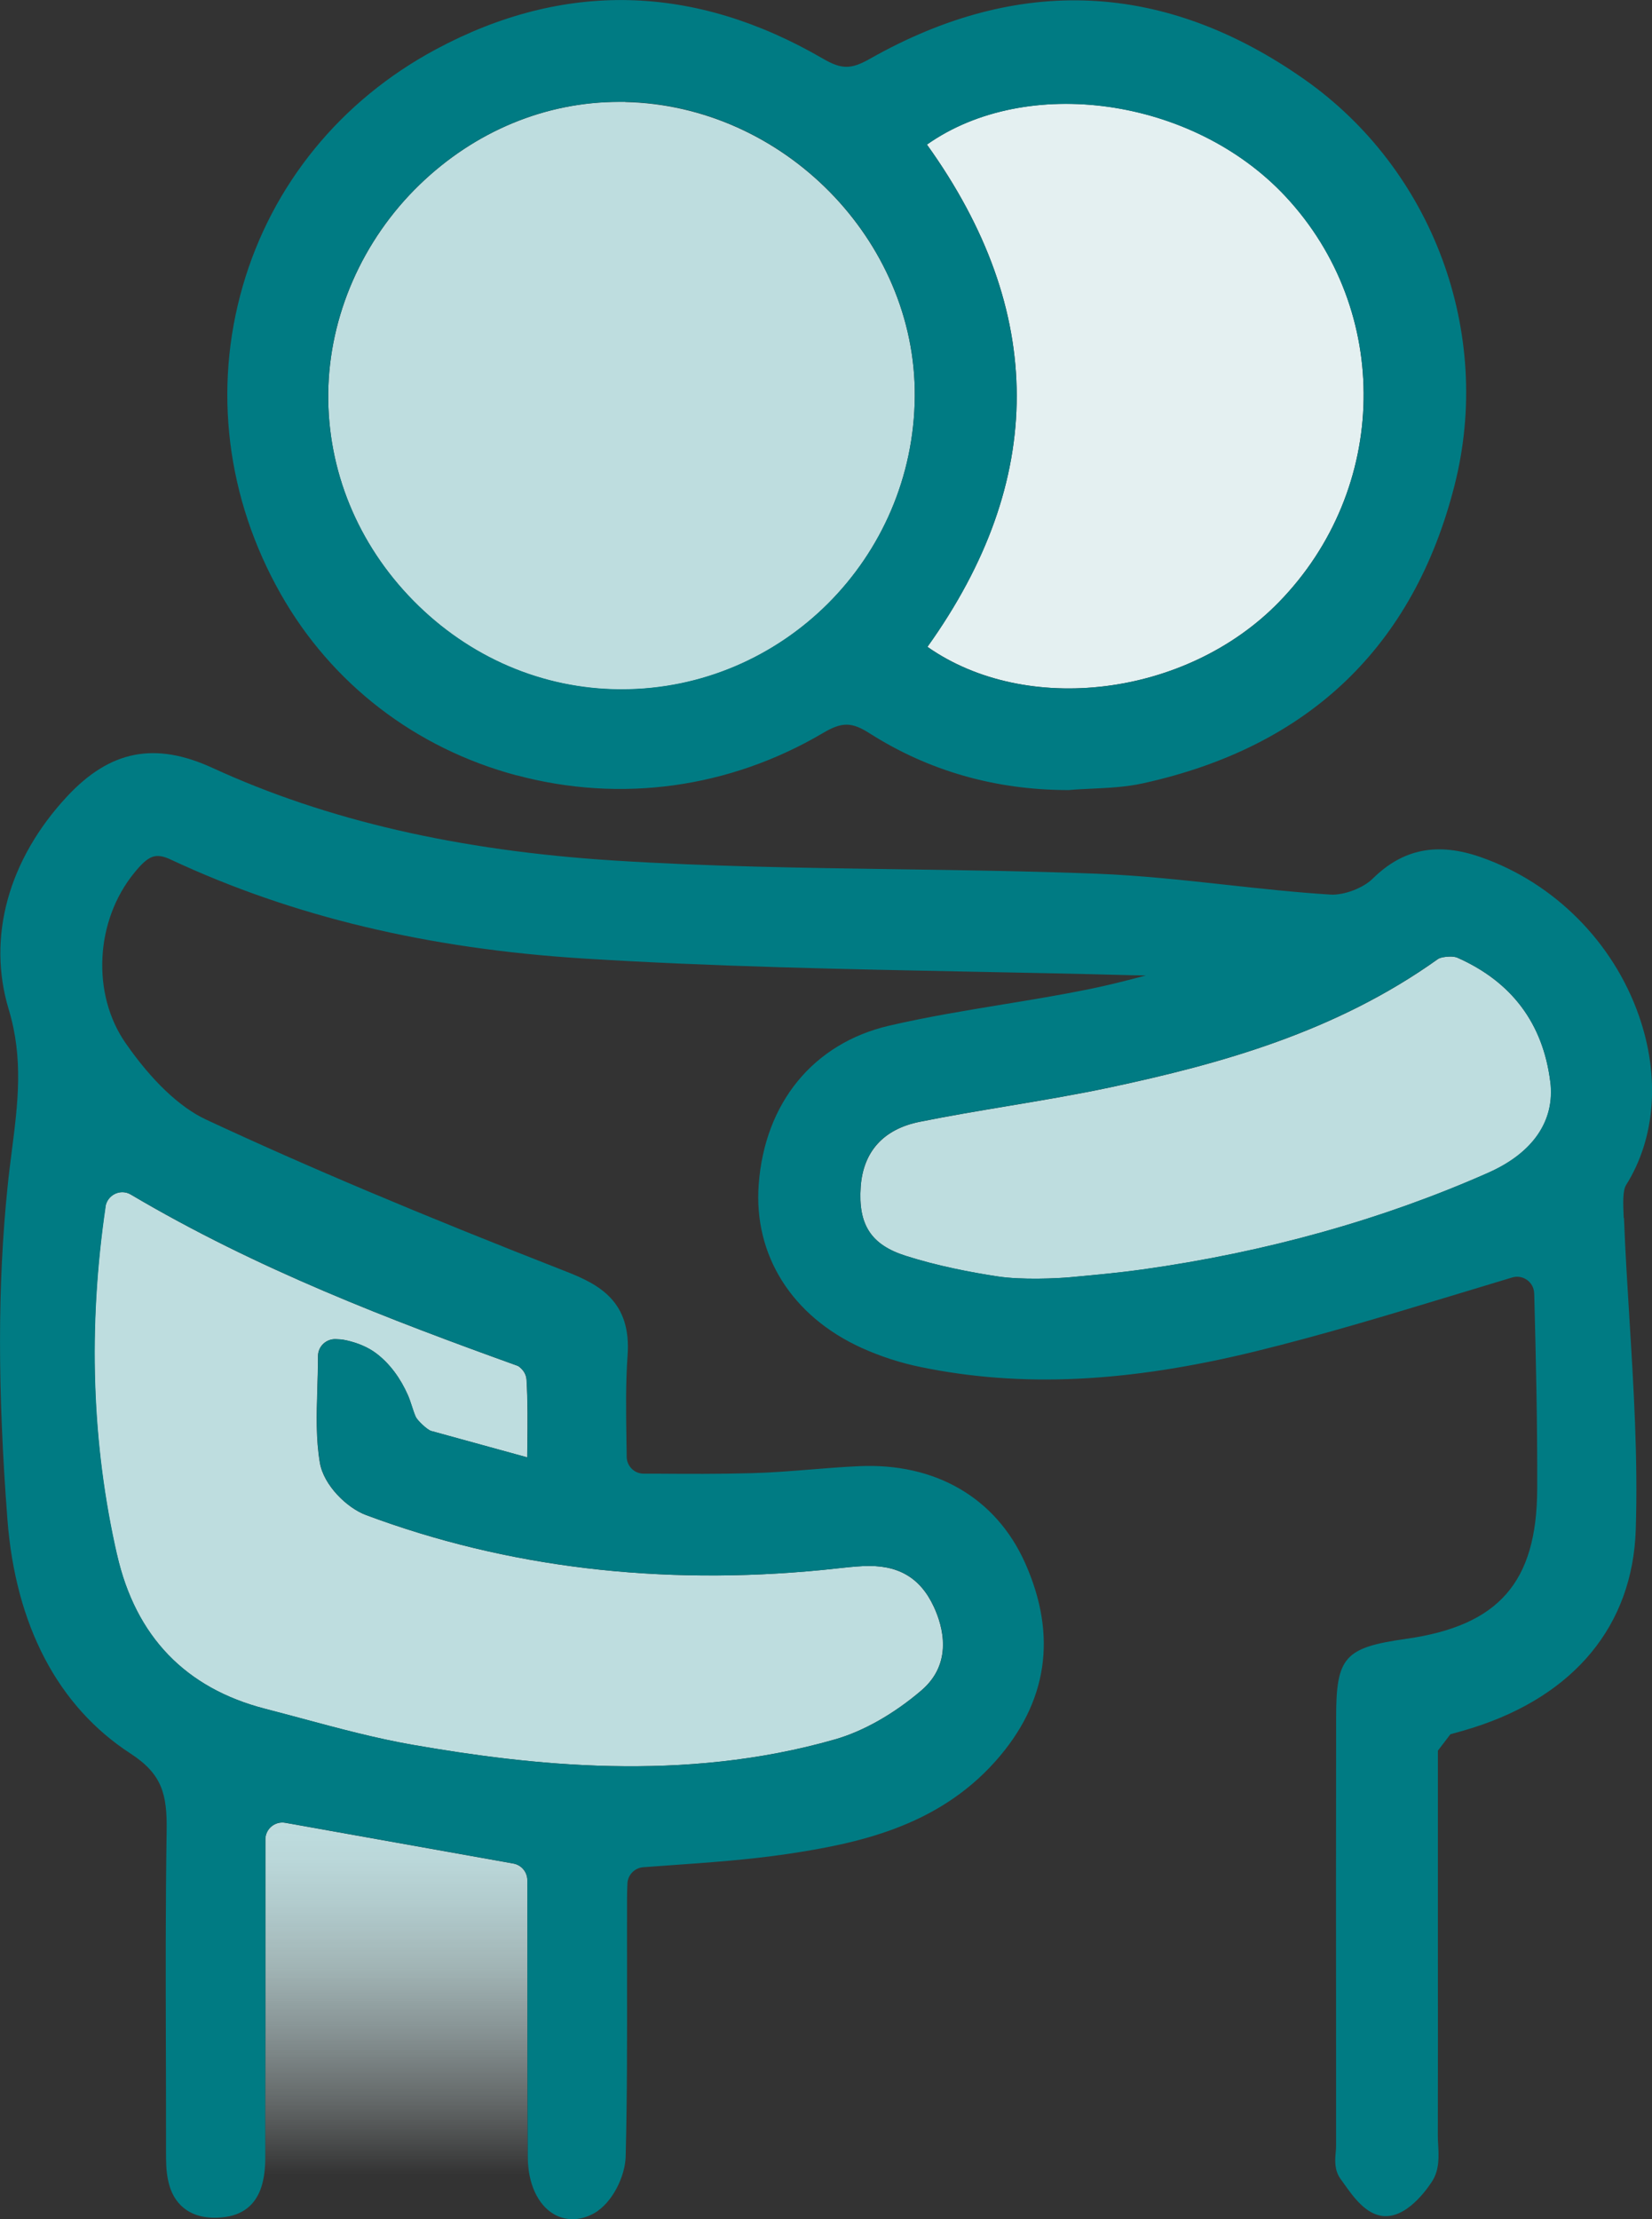
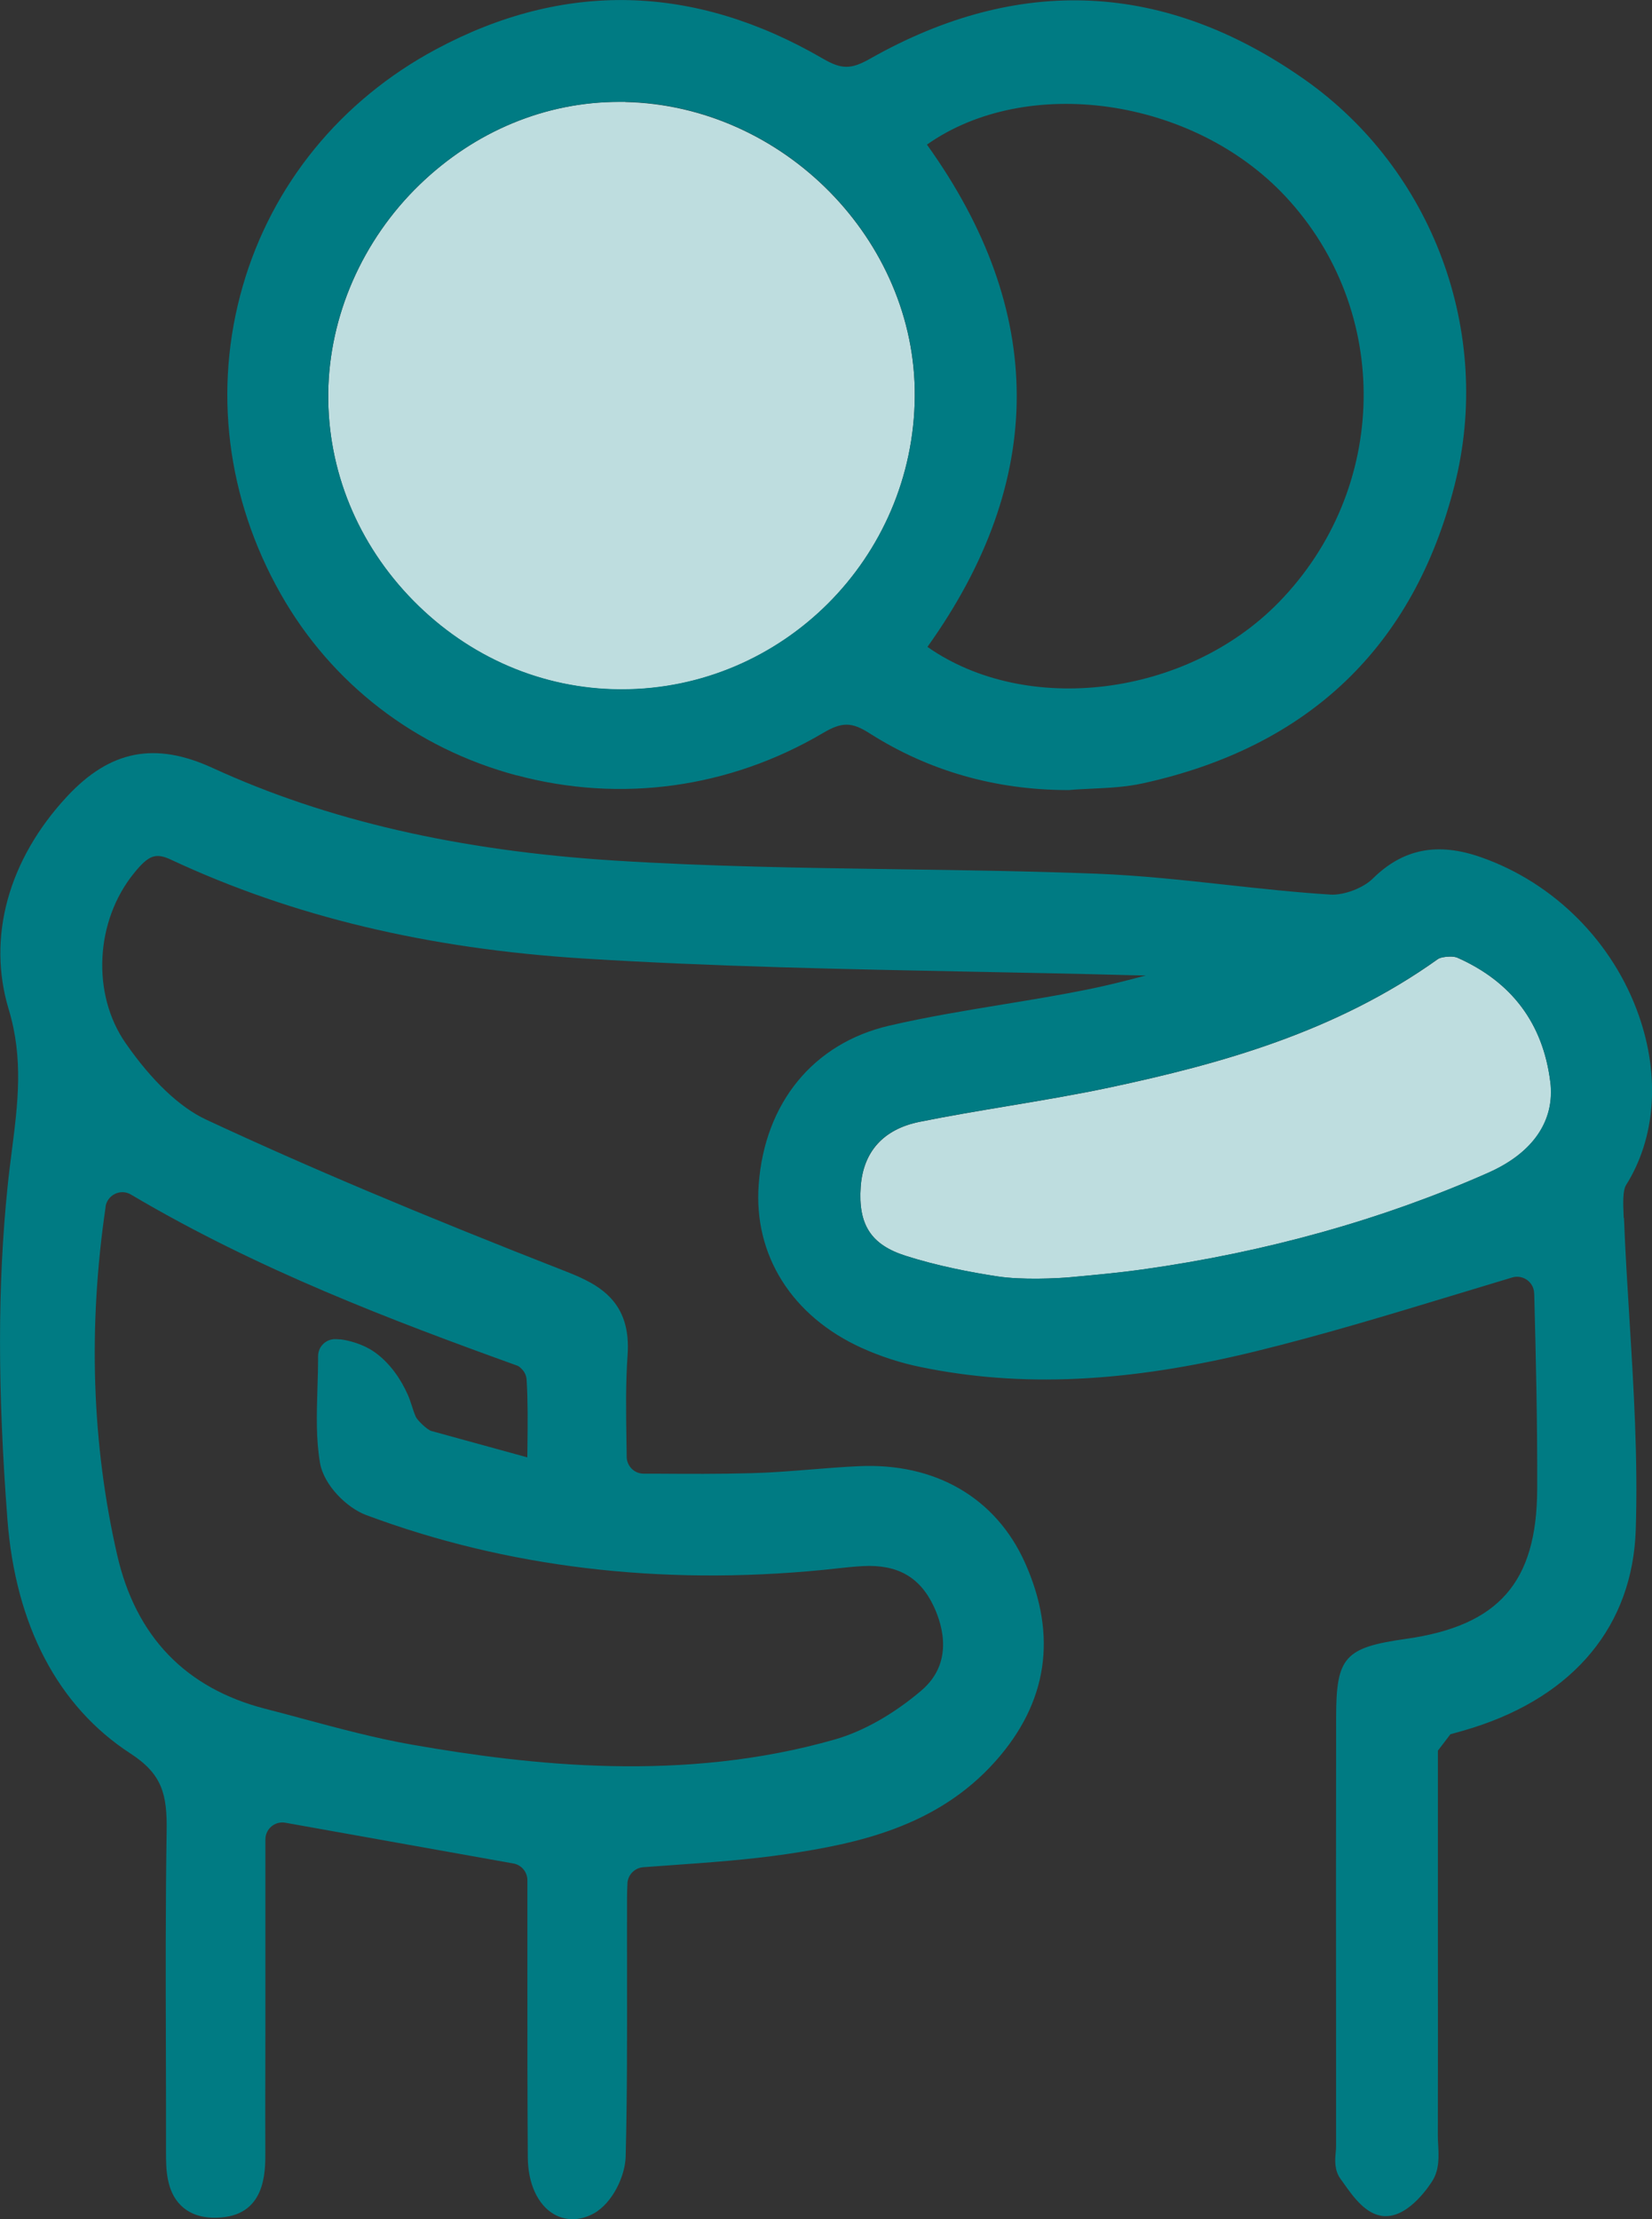
<svg xmlns="http://www.w3.org/2000/svg" id="Lines" viewBox="0 0 242.89 326.29">
  <rect x="0" y="0" width="242.89" height="326.29" fill="#333333" stroke="none" />
  <defs>
    <style>
      .cls-1 {
        fill: #007b83;
      }

      .cls-2 {
        fill: #e4f0f1;
      }

      .cls-3 {
        fill: #bedddf;
      }

      .cls-4 {
        fill: url(#linear-gradient);
      }
    </style>
    <linearGradient id="linear-gradient" x1="58.33" y1="319.76" x2="58.33" y2="267.95" gradientUnits="userSpaceOnUse">
      <stop offset="0" stop-color="#e4f0f1" stop-opacity="0" />
      <stop offset=".2" stop-color="#d9eaeb" stop-opacity=".28" />
      <stop offset=".4" stop-color="#cfe5e7" stop-opacity=".53" />
      <stop offset=".59" stop-color="#c8e2e3" stop-opacity=".74" />
      <stop offset=".76" stop-color="#c2dfe1" stop-opacity=".88" />
      <stop offset=".9" stop-color="#bfdddf" stop-opacity=".97" />
      <stop offset="1" stop-color="#bedddf" />
    </linearGradient>
  </defs>
-   <path class="cls-3" d="M17.21,228.63c2.74,11.98,10.06,19.58,21.75,22.6,1.85.48,3.7.97,5.55,1.47,5.28,1.42,10.75,2.89,16.15,3.83,17.19,2.99,39.79,5.61,62.12-.8,4.15-1.19,8.65-3.74,12.68-7.19,4.69-4.01,3.17-9.42,1.84-12.29-2.02-4.36-5.34-6.26-10.48-5.99-1.31.07-2.6.21-3.98.36-.62.07-1.25.14-1.87.2-23.94,2.35-46.53-.36-67.16-8.07-2.82-1.05-6.22-4.39-6.78-7.67-.6-3.52-.49-7.08-.38-10.84.05-1.56.1-3.18.1-4.85,0-1.43,1.19-2.56,2.62-2.5l.76.04c.32.04.63.09.9.16,1.5.35,3.04.95,4.28,1.89,2.06,1.56,3.59,3.74,4.63,6.09.47,1.05.72,2.18,1.17,3.23.24.54,1.7,1.93,2.29,2.09l14.11,3.88c0-.52.01-1.04.02-1.54.04-3.6.07-6.74-.12-9.84-.03-.54-.24-1.07-.6-1.48-.24-.27-.51-.52-.71-.6-18.65-6.72-38.29-14.18-56.87-25.18-1.53-.91-3.48.06-3.74,1.81-2.59,17.71-2.02,34.9,1.7,51.19Z" />
-   <path class="cls-4" d="M77.53,290.12c0-3.61,0-7.22,0-10.83v-2.84c0-1.21-.87-2.25-2.06-2.46l-33.52-5.99c-1.53-.27-2.94.9-2.94,2.46v27.91c0,2.06,0,4.12-.01,6.18-.01,3.92-.02,7.84,0,11.76,0,.93,0,2.17-.18,3.45h39.02c-.15-.8-.24-1.65-.25-2.54-.07-9.04-.07-18.22-.06-27.1Z" />
  <path class="cls-3" d="M91.92,14.98c-.3,0-.59,0-.88,0-10.82,0-21.22,4.31-29.36,12.19-8.4,8.13-13.29,19.3-13.42,30.64-.12,11.35,4.32,22.19,12.51,30.52,8.2,8.34,18.98,12.97,30.36,13.04.09,0,.17,0,.26,0,23.62,0,42.93-19.27,43.11-43.08.17-22.96-19.33-42.79-42.58-43.29Z" />
-   <path class="cls-2" d="M136.29,21.26c17.57,24.5,17.6,49.32.07,73.84,14.52,10.19,38.04,7.4,51.65-6.55,16.26-16.66,16.69-42.88.98-59.69-13.65-14.61-38.09-17.92-52.7-7.61Z" />
  <path class="cls-3" d="M227.94,159.05c-1.07-8.57-5.67-14.7-13.68-18.25-.26-.11-.64-.16-1.05-.16-.71,0-1.5.15-1.81.38-15.05,10.75-32.04,15.41-48.14,18.85-5.03,1.07-10.16,1.93-15.13,2.76-4.25.71-8.65,1.45-12.92,2.31-5.3,1.07-8.29,4.37-8.66,9.55-.39,5.58,1.52,8.52,6.58,10.14,4.63,1.49,9.6,2.45,13.62,3.05,3.48.53,8.73.28,10.62.11,4.1-.38,7.34-.68,10.6-1.14,18.2-2.55,35.31-7.34,50.87-14.23,6.59-2.92,9.82-7.66,9.11-13.37Z" />
  <path class="cls-1" d="M238.73,179.06l-.02-.52c-.06-1.47-.15-3.49.37-4.31,4.32-6.87,5.01-15.94,1.89-24.88-3.77-10.81-12.43-19.52-23.18-23.3-6.44-2.27-11.52-1.26-15.98,3.15-1.4,1.38-4.23,2.44-6.18,2.33-5.11-.32-10.32-.89-15.35-1.44-6.2-.68-12.61-1.38-18.98-1.63-9.82-.38-19.81-.52-29.46-.66-13.64-.2-27.75-.4-41.56-1.28-22.96-1.46-42.27-5.92-59.02-13.61-8.48-3.9-15.08-2.6-21.4,4.19-8.65,9.3-11.78,20.71-8.58,31.3,2.19,7.24,1.35,13.86.45,20.87-.22,1.73-.45,3.52-.63,5.34-1.46,14.3-1.46,29.8-.01,48.77,1.19,15.61,7.44,27.51,18.09,34.43,4.66,3.03,5.41,5.98,5.32,11.45-.17,10.79-.14,21.75-.11,32.35.01,4.97.03,9.94.02,14.91,0,2.22,0,5.59,2.18,7.73,1.27,1.25,3.04,1.87,5.26,1.81,7.21-.16,7.18-6.64,7.16-9.76-.02-3.92-.01-7.84,0-11.76,0-2.06.01-4.12.01-6.18v-27.91c0-1.56,1.41-2.74,2.94-2.46l33.52,5.99c1.19.21,2.06,1.25,2.06,2.46v2.84c0,3.61,0,7.22,0,10.83,0,8.88,0,18.07.06,27.1.03,3.84,1.47,6.96,3.84,8.33.86.5,1.8.74,2.76.74,1.03,0,2.1-.29,3.11-.85,2.8-1.57,4.61-5.56,4.68-8.35.23-8.89.21-17.91.2-26.63,0-3.78-.01-7.55,0-11.33,0-.74.03-1.47.06-2.21.06-1.26,1.06-2.28,2.32-2.38,1.31-.1,2.6-.19,3.88-.28,5.95-.42,11.57-.82,17.21-1.65,10.34-1.54,22.08-3.99,30.68-13.63,7.7-8.64,9.17-18.47,4.36-29.21-4.28-9.55-13.2-14.73-24.47-14.19-2.38.11-4.78.3-7.09.49-2.89.23-5.87.47-8.78.54-4.65.13-9.27.1-14.16.07-.52,0-1.04,0-1.57,0-1.36,0-2.47-1.11-2.49-2.47,0-.68-.02-1.36-.03-2.02-.07-4.73-.13-8.81.16-12.89.58-7.9-4.12-10.42-8.98-12.32-21.71-8.5-38.06-15.4-53.01-22.37-3.87-1.81-7.96-5.69-11.81-11.23-5.02-7.21-4.49-17.96,1.24-25,2.16-2.66,3.18-3.03,5.46-1.96,17.87,8.34,37.71,13.08,60.67,14.52,19.1,1.19,38.54,1.57,57.35,1.94,7.58.15,15.41.3,23.11.51.72.02,1.44.03,2.17.04-2.76.74-5.55,1.44-8.32,2.01-4.17.85-8.48,1.56-12.64,2.24-5.52.91-11.23,1.84-16.81,3.14-11.1,2.59-18.26,11.32-19.15,23.35-.77,10.38,4.88,19.35,15.1,24,2.75,1.25,5.68,2.21,8.71,2.83,14.73,3.04,30.36,2.31,49.17-2.29,9.96-2.44,19.58-5.36,29.77-8.45,2.64-.8,5.33-1.62,8.04-2.43,1.54-.46,3.13.64,3.22,2.25,0,.12.01.24.02.37.24,9.17.47,18.93.43,28.5-.05,13.71-5.65,20.09-19.31,22.02-8.99,1.27-10.24,2.67-10.25,11.45-.03,16.11-.02,32.22-.01,48.32v14.87c0,.25-.02.52-.05.79-.1,1.12-.24,2.65.69,3.94l.43.6c1.49,2.11,3.35,4.73,6,4.9.08,0,.16,0,.25,0,3.55,0,6.53-4.68,6.87-5.23,1.01-1.66.91-3.58.82-5.27-.02-.42-.05-.84-.05-1.24.02-9.28.02-18.56.01-27.84v-28.86c.68-.9,1.16-1.52,1.84-2.41,1.15-.31,2.21-.61,3.29-.95,14.99-4.75,23.49-15.08,23.96-29.08.34-10.37-.3-20.89-.93-31.06-.3-4.86-.61-9.88-.8-14.81ZM15.51,177.44c.26-1.76,2.21-2.72,3.74-1.81,18.57,10.99,38.22,18.46,56.87,25.18.19.08.46.32.71.6.36.41.57.93.6,1.48.19,3.1.16,6.24.12,9.84,0,.51-.01,1.02-.02,1.54l-14.11-3.88c-.59-.16-2.05-1.55-2.29-2.09-.46-1.05-.7-2.18-1.17-3.23-1.04-2.34-2.57-4.53-4.63-6.09-1.24-.94-2.77-1.54-4.28-1.89-.28-.06-.59-.12-.9-.16l-.76-.04c-1.43-.07-2.62,1.07-2.62,2.5,0,1.67-.05,3.28-.1,4.85-.11,3.77-.22,7.32.38,10.84.56,3.29,3.96,6.62,6.78,7.67,20.62,7.7,43.22,10.41,67.16,8.07.62-.06,1.25-.13,1.87-.2,1.37-.15,2.67-.29,3.98-.36,5.14-.28,8.46,1.63,10.48,5.99,1.33,2.87,2.85,8.28-1.84,12.29-4.03,3.44-8.53,6-12.68,7.19-22.32,6.41-44.92,3.8-62.12.8-5.4-.94-10.87-2.41-16.15-3.83-1.85-.5-3.7-1-5.55-1.47-11.69-3.02-19.01-10.62-21.75-22.6-3.73-16.29-4.3-33.49-1.7-51.19ZM218.83,172.41c-15.55,6.89-32.67,11.68-50.87,14.23-3.26.46-6.5.76-10.6,1.14-1.89.18-7.14.42-10.62-.11-4.02-.61-8.98-1.57-13.62-3.05-5.06-1.62-6.97-4.56-6.58-10.14.36-5.18,3.35-8.48,8.66-9.55,4.27-.86,8.67-1.6,12.92-2.31,4.96-.83,10.1-1.69,15.13-2.76,16.11-3.44,33.09-8.1,48.14-18.85.31-.22,1.1-.38,1.81-.38.41,0,.79.05,1.05.16,8.01,3.54,12.61,9.68,13.68,18.25.71,5.7-2.52,10.45-9.11,13.37Z" />
  <path class="cls-1" d="M75.97,113.99c15.29,4.09,31.28,1.89,45.02-6.21,2.81-1.66,4.22-1.65,6.87.04,8.66,5.51,18.45,8.32,29.08,8.34h.21c1.08-.1,2.18-.15,3.27-.2,2.49-.12,5.07-.23,7.62-.79,24.4-5.36,39.82-20.12,45.83-43.86,5.68-22.4-3.2-46.37-22.09-59.64-20.5-14.4-41.98-15.42-63.85-3.04-2.82,1.6-4.19,1.59-6.96-.02-18.93-11-38.07-11.45-56.89-1.35-13.99,7.51-24.08,19.87-28.39,34.81-4.37,15.13-2.38,31.21,5.59,45.27,7.49,13.21,19.8,22.68,34.67,26.66ZM48.26,57.8c.12-11.34,5.01-22.51,13.42-30.64,8.14-7.88,18.53-12.19,29.36-12.19.29,0,.59,0,.88,0,23.25.5,42.75,20.33,42.58,43.29-.18,23.81-19.49,43.08-43.11,43.08-.09,0-.17,0-.26,0-11.38-.07-22.16-4.7-30.36-13.04-8.19-8.33-12.63-19.17-12.51-30.52ZM136.29,21.26c14.6-10.31,39.04-7,52.7,7.61,15.71,16.81,15.28,43.03-.98,59.69-13.61,13.95-37.13,16.73-51.65,6.55,17.53-24.52,17.5-49.34-.07-73.84Z" />
</svg>